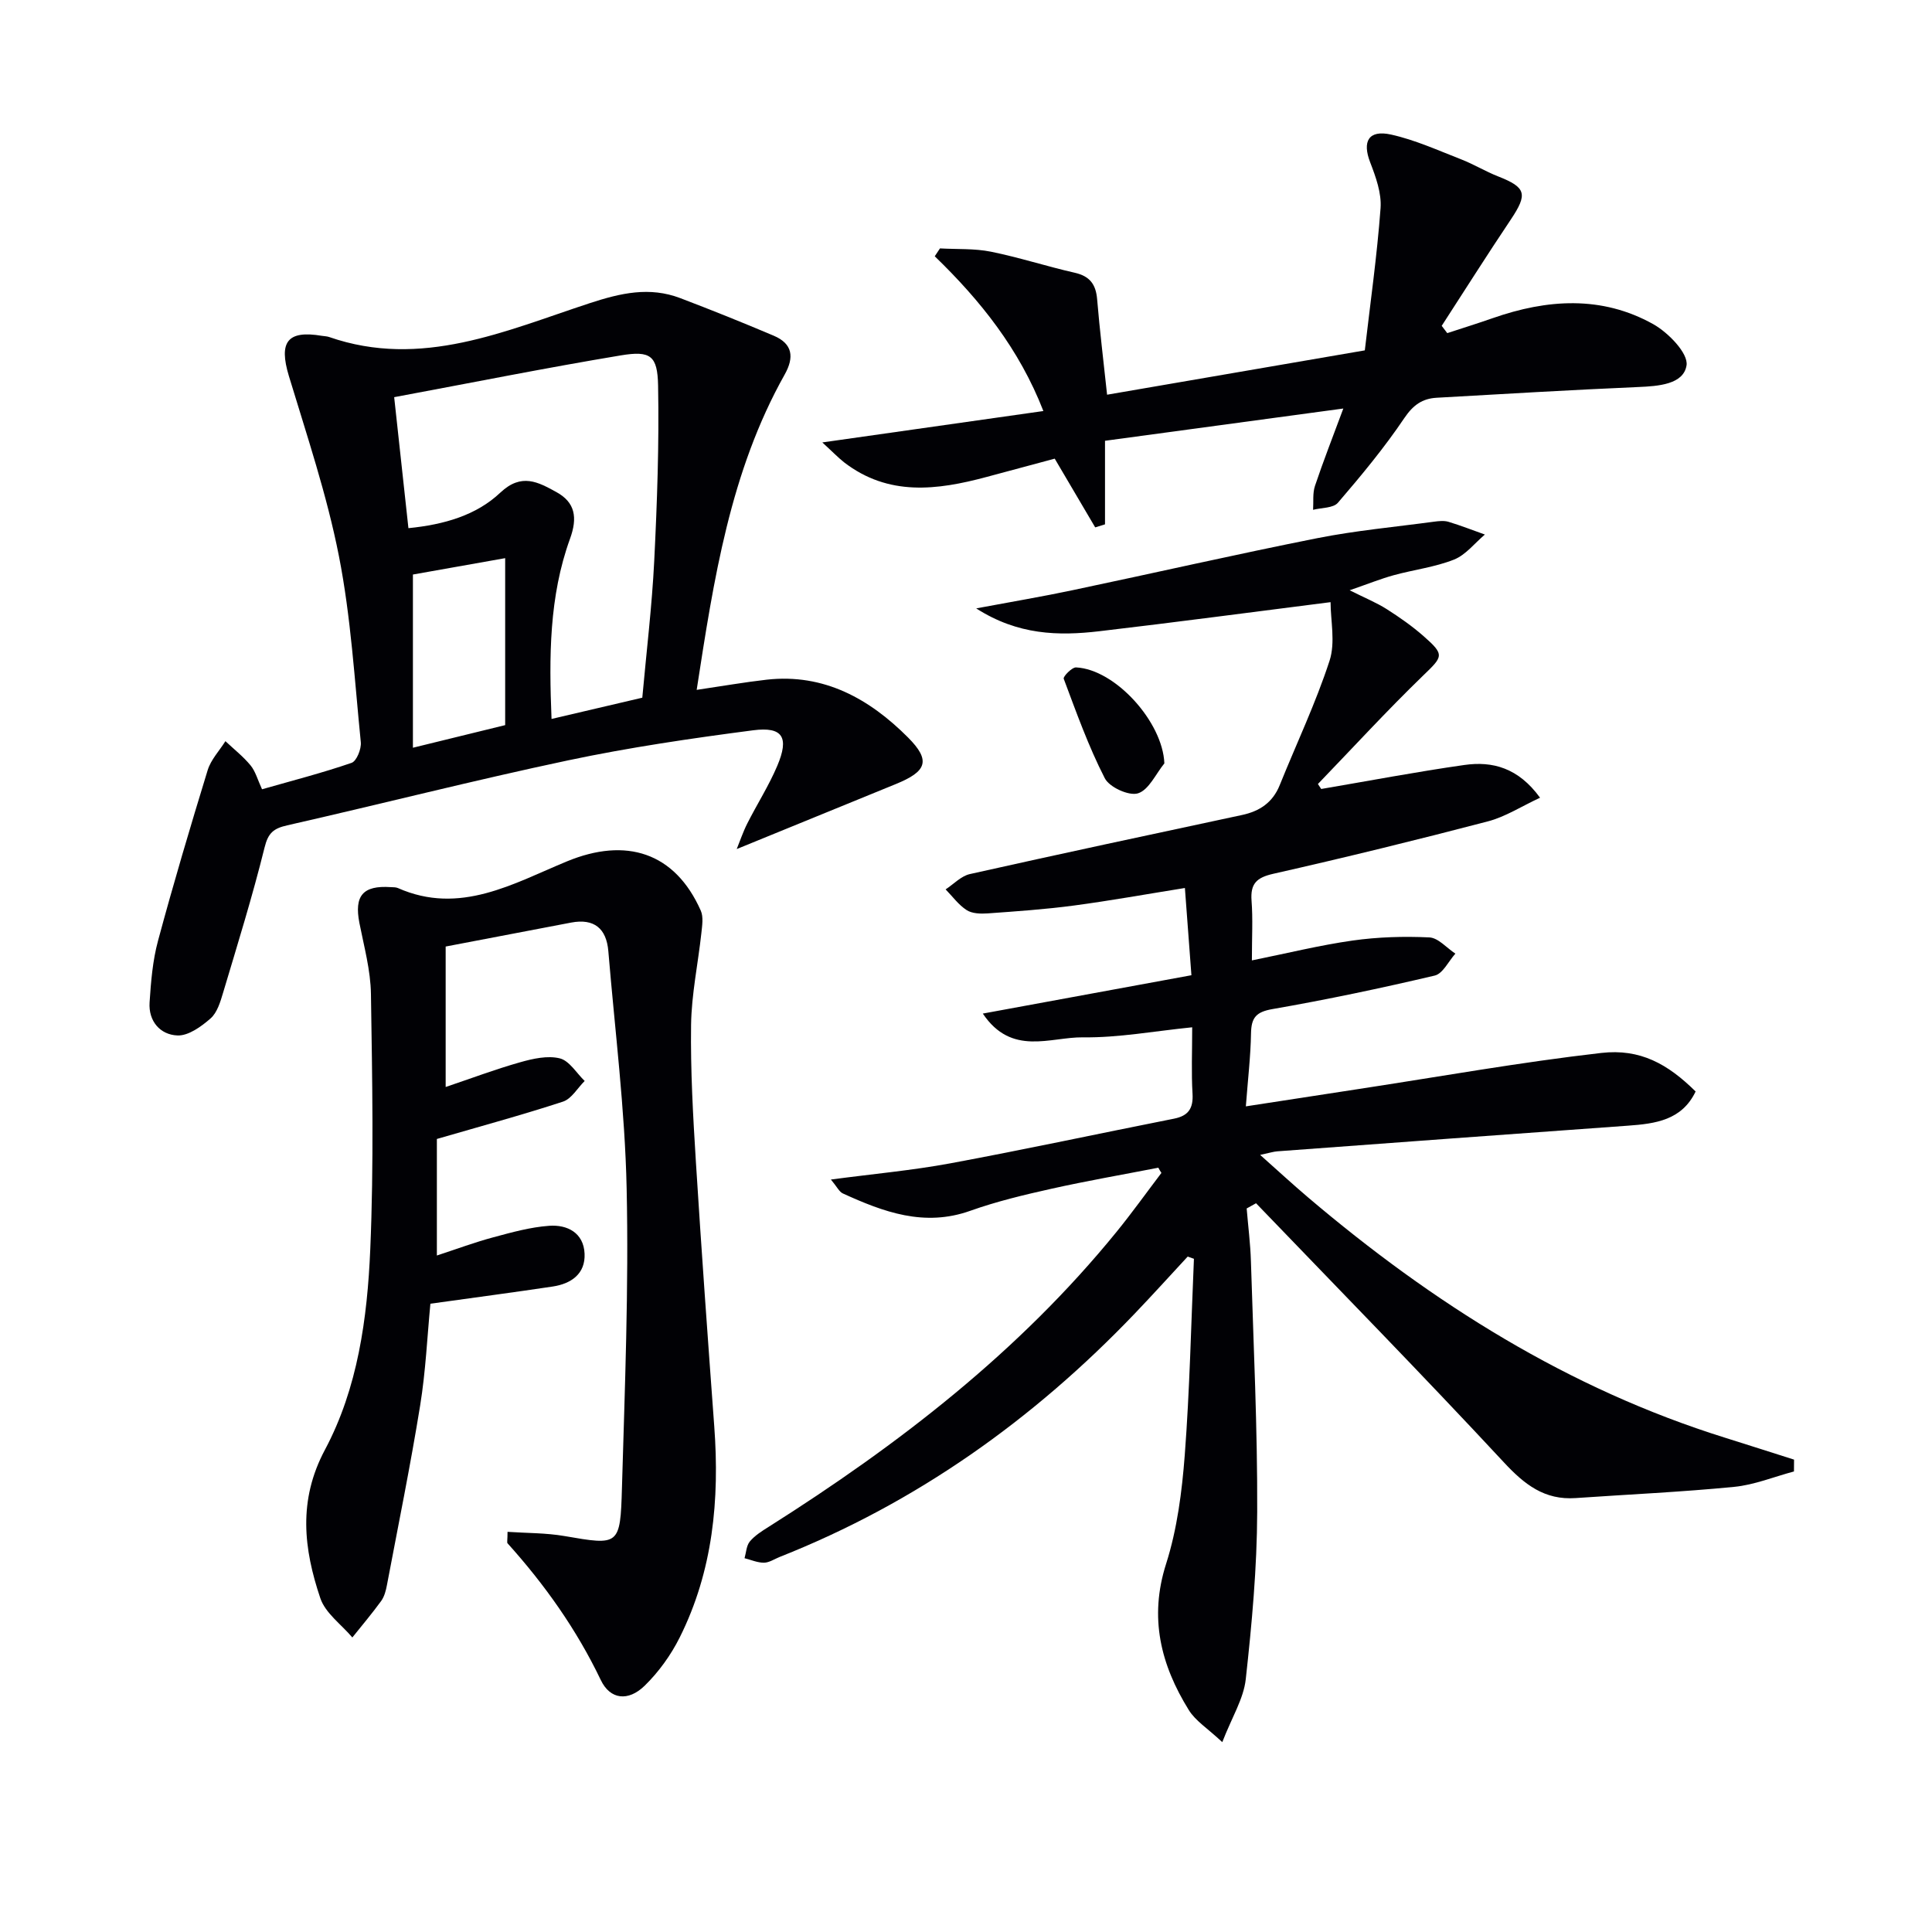
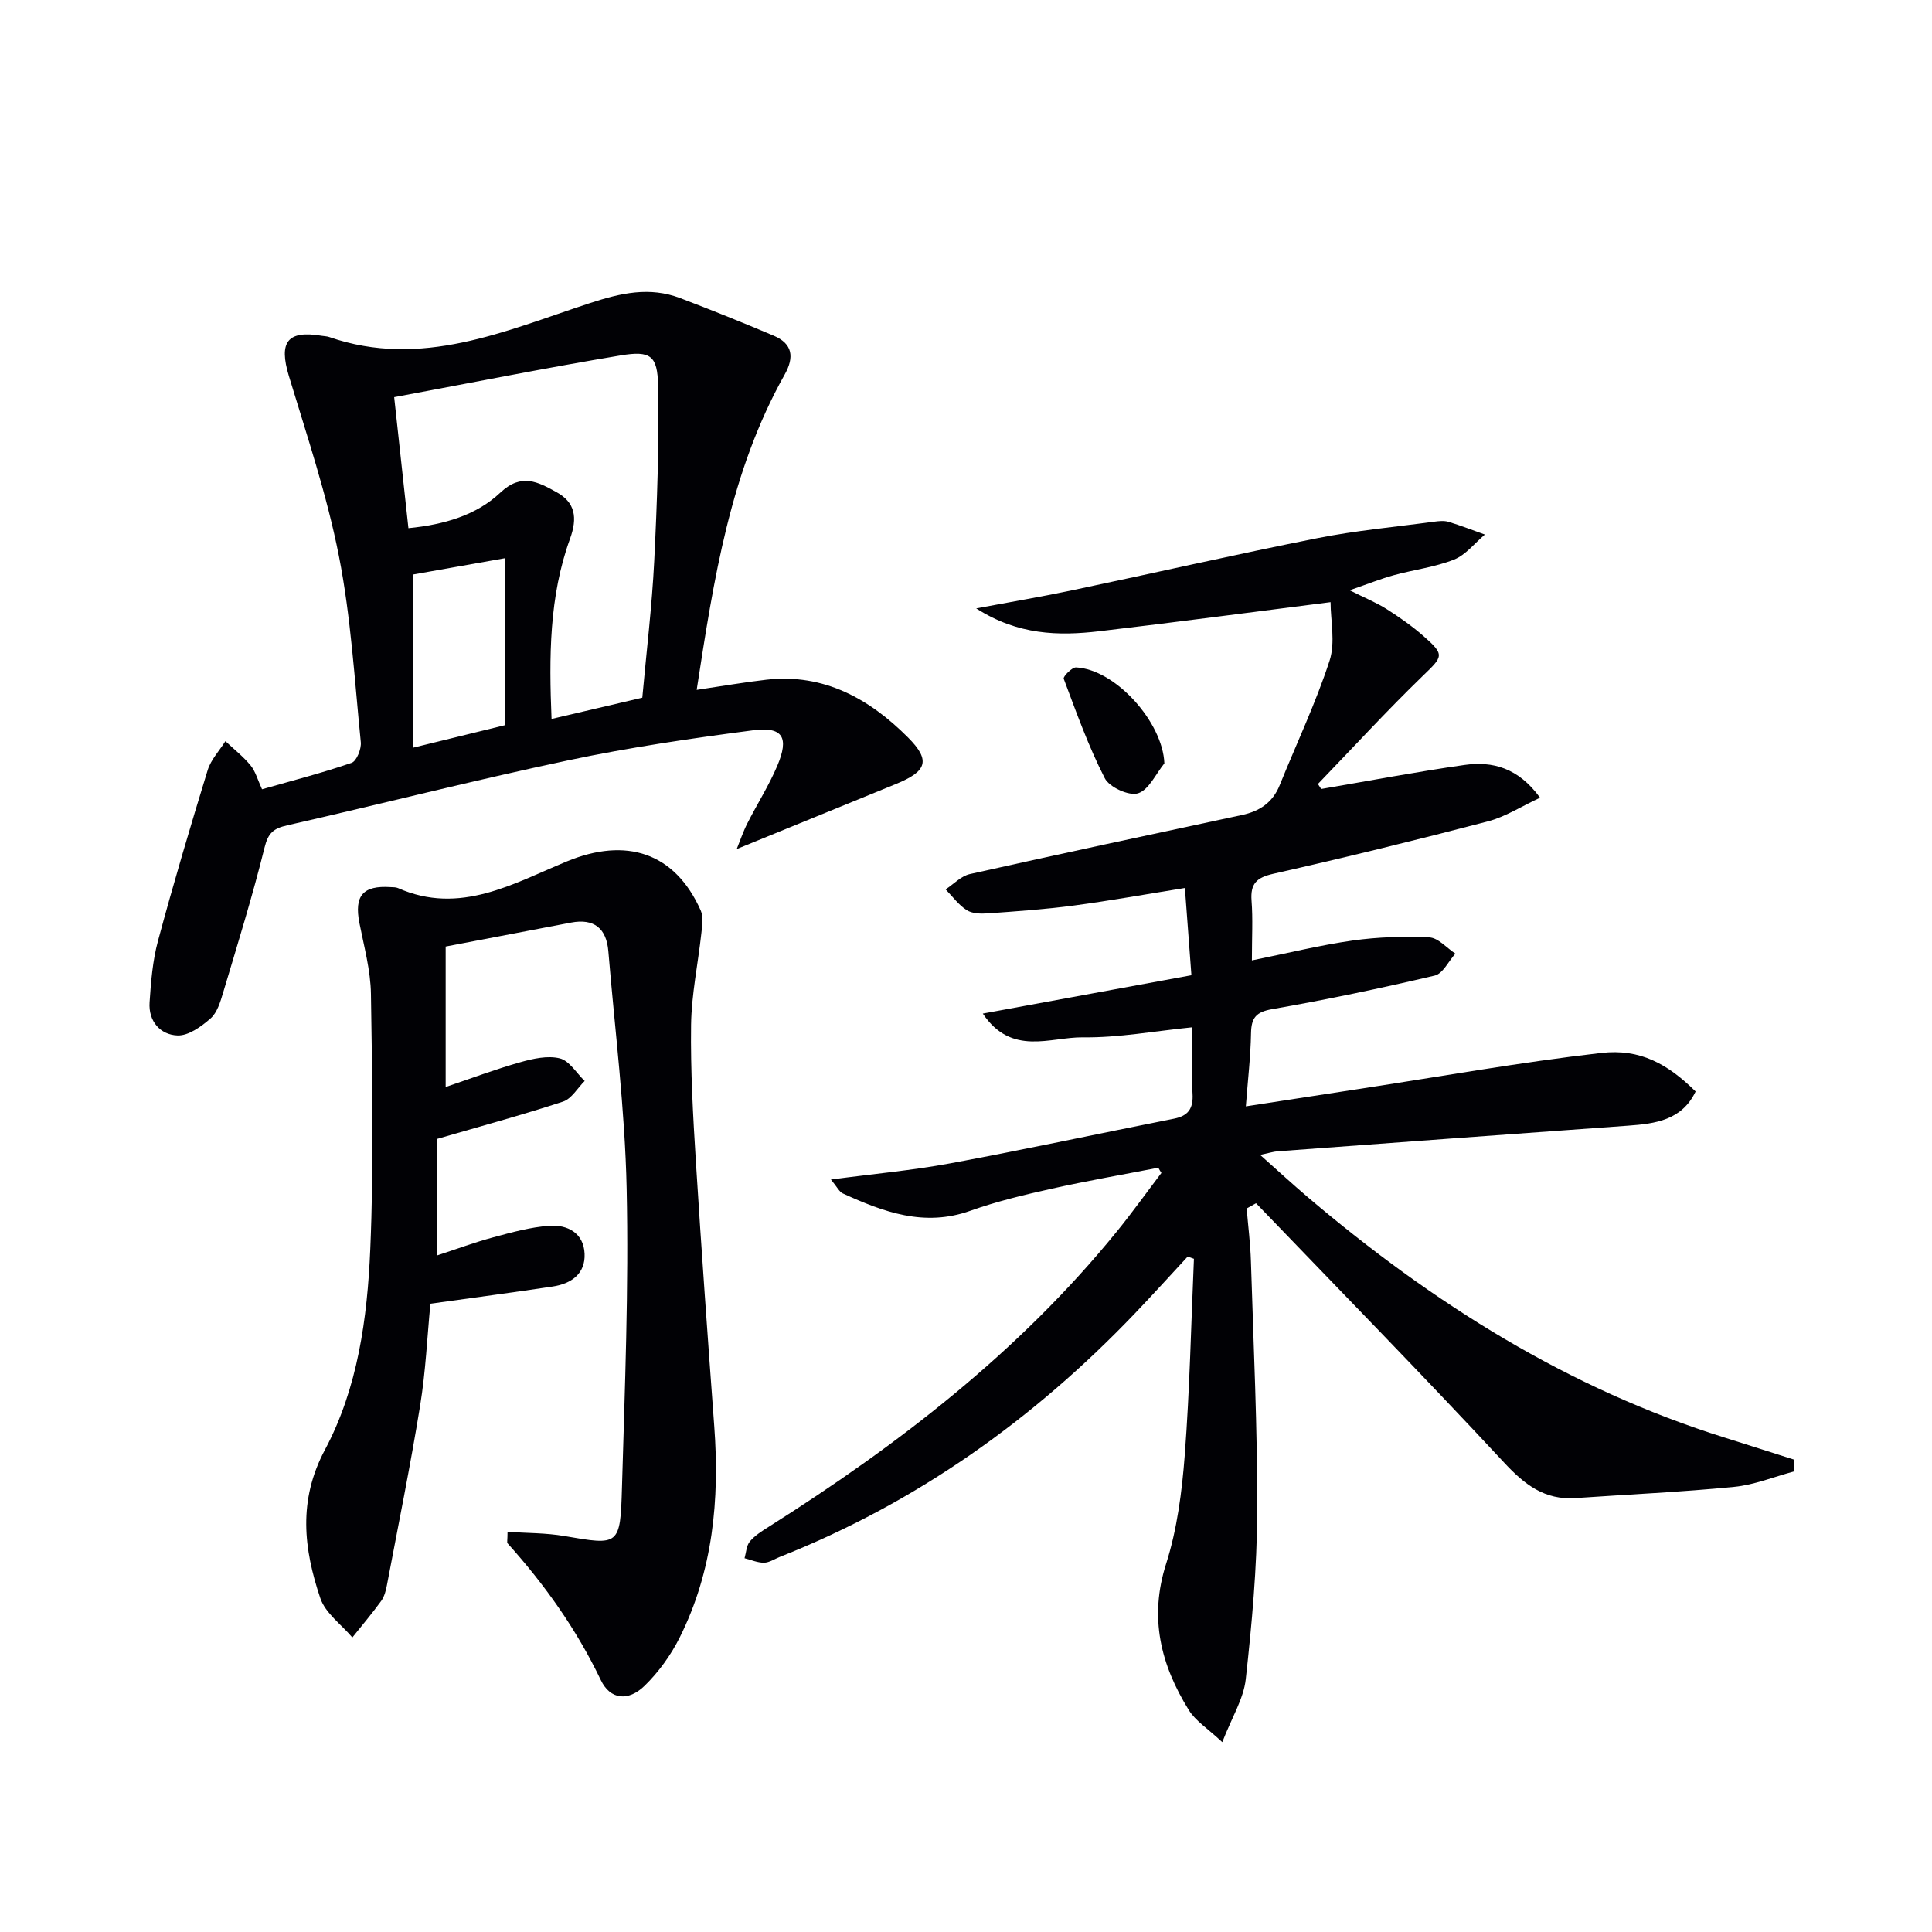
<svg xmlns="http://www.w3.org/2000/svg" enable-background="new 0 0 400 400" viewBox="0 0 400 400">
  <g fill="#010105">
    <path d="m239.82 241.76c-7.38 1.44-14.8 2.72-22.14 4.36-5.66 1.26-11.34 2.62-16.79 4.56-9.53 3.4-17.97.25-26.39-3.59-.75-.34-1.2-1.36-2.47-2.88 8.79-1.17 16.81-1.89 24.7-3.35 15.48-2.87 30.88-6.19 46.33-9.25 2.99-.59 4.02-2.13 3.84-5.18-.26-4.29-.07-8.6-.07-13.74-7.88.79-15.25 2.18-22.61 2.08-6.76-.09-14.76 3.98-20.74-4.92 14.67-2.7 28.7-5.27 43.19-7.94-.47-6.33-.9-12.01-1.35-18.06-7.99 1.28-15.46 2.63-22.97 3.63-5.92.79-11.9 1.2-17.87 1.63-1.45.1-3.21.05-4.34-.68-1.68-1.08-2.93-2.83-4.36-4.29 1.66-1.09 3.2-2.76 5.01-3.17 18.75-4.2 37.55-8.21 56.34-12.23 3.66-.78 6.37-2.58 7.82-6.18 3.46-8.58 7.46-16.99 10.32-25.76 1.24-3.8.21-8.34.21-12.13-16.65 2.11-32.25 4.19-47.88 6.02-8.46.99-16.84.81-25.49-4.73 7.42-1.39 13.75-2.45 20.02-3.78 16.88-3.55 33.69-7.4 50.61-10.76 7.96-1.58 16.1-2.32 24.16-3.41.98-.13 2.07-.25 2.98.02 2.55.77 5.04 1.75 7.55 2.64-2.11 1.78-3.96 4.22-6.4 5.19-3.96 1.57-8.33 2.09-12.47 3.23-2.69.74-5.29 1.79-9.13 3.12 3.25 1.63 5.58 2.57 7.67 3.9 2.66 1.69 5.27 3.52 7.63 5.59 4.45 3.91 4.03 4.19-.12 8.2-7.48 7.24-14.52 14.92-21.75 22.42.23.34.46.69.68 1.03 9.88-1.68 19.73-3.56 29.65-4.97 5.83-.83 11.17.59 15.66 6.78-3.84 1.78-7.17 3.95-10.81 4.9-14.75 3.86-29.56 7.49-44.43 10.85-3.48.79-4.75 2.06-4.49 5.58.29 3.77.07 7.58.07 12.35 7.38-1.49 14.07-3.15 20.85-4.11 5.24-.74 10.61-.9 15.89-.65 1.85.09 3.59 2.18 5.39 3.36-1.41 1.57-2.59 4.14-4.27 4.54-11.13 2.62-22.33 4.98-33.6 6.94-3.42.59-4.38 1.8-4.44 5.02-.08 4.77-.65 9.54-1.07 15.12 8.25-1.27 15.86-2.44 23.48-3.61 16.7-2.55 33.34-5.53 50.11-7.45 8.06-.92 13.76 2.28 19.53 7.98-2.84 5.94-8.29 6.67-14.01 7.08-24.2 1.73-48.4 3.52-72.6 5.31-.8.06-1.59.32-3.55.74 3.74 3.33 6.8 6.15 9.97 8.84 25.73 21.84 53.83 39.58 86.3 49.72 4.76 1.49 9.51 3.02 14.27 4.53-.01.82-.01 1.63-.02 2.45-4.13 1.1-8.19 2.78-12.39 3.19-10.91 1.07-21.87 1.56-32.81 2.32-6.43.45-10.58-2.79-14.85-7.39-16.85-18.13-34.17-35.81-51.32-53.65-.65.36-1.3.72-1.94 1.08.3 3.64.77 7.28.88 10.93.53 17.3 1.37 34.61 1.3 51.91-.04 11.55-1.1 23.13-2.37 34.63-.45 4.05-2.87 7.88-4.86 13.02-3.04-2.85-5.55-4.4-6.93-6.64-5.8-9.36-8.27-19.11-4.7-30.28 2.29-7.19 3.28-14.93 3.86-22.5 1.03-13.52 1.31-27.1 1.9-40.65-.43-.15-.86-.31-1.29-.46-3.65 3.94-7.25 7.92-10.96 11.8-20.98 21.94-45.19 39.18-73.52 50.39-1.08.43-2.16 1.18-3.25 1.19-1.34.01-2.68-.59-4.02-.93.34-1.18.38-2.61 1.1-3.47 1.03-1.23 2.5-2.15 3.9-3.03 26.87-16.99 51.82-36.23 72.02-61.07 3.22-3.96 6.2-8.13 9.29-12.2-.24-.34-.44-.71-.64-1.08z" />
    <path d="m144.24 142.83c5.36-.79 9.92-1.59 14.5-2.11 11.89-1.33 21.32 4.01 29.25 11.96 4.81 4.82 3.85 7.05-2.52 9.65-10.85 4.43-21.7 8.87-32.94 13.46.66-1.62 1.29-3.52 2.19-5.3 2.02-4 4.46-7.81 6.2-11.92 2.51-5.91 1.16-8.17-5-7.37-12.82 1.67-25.65 3.55-38.28 6.22-19.47 4.12-38.77 9.05-58.19 13.46-2.81.64-3.93 1.56-4.67 4.57-2.51 10.13-5.61 20.11-8.6 30.11-.56 1.88-1.22 4.1-2.59 5.3-1.92 1.68-4.58 3.61-6.85 3.52-3.57-.14-6.03-2.95-5.77-6.85.28-4.27.63-8.62 1.74-12.73 3.19-11.85 6.69-23.62 10.29-35.36.67-2.17 2.42-4 3.67-5.99 1.76 1.66 3.69 3.17 5.21 5.02 1.01 1.23 1.45 2.94 2.37 4.94 6.23-1.78 12.47-3.38 18.54-5.47 1.04-.36 2.05-2.88 1.91-4.28-1.29-12.87-2.04-25.87-4.53-38.53-2.48-12.62-6.62-24.93-10.36-37.28-2.13-7.05-.33-9.53 6.84-8.32.49.08 1.01.08 1.48.24 19.13 6.64 36.51-1.28 53.96-7 6.45-2.11 12.39-3.47 18.77-1.04 6.49 2.47 12.93 5.06 19.32 7.77 3.93 1.66 4.3 4.45 2.27 8.06-11.28 20.09-14.67 42.36-18.21 65.27zm-62.63-60.6c1.07 9.79 1.99 18.31 2.95 27.12 7.38-.73 14.06-2.66 19.03-7.36 4.39-4.14 7.85-2.16 11.57-.13 3.95 2.15 4.44 5.32 2.86 9.67-4.35 11.99-4.35 24.48-3.83 37.32 6.53-1.53 12.46-2.92 18.79-4.4.86-9.53 2-18.9 2.47-28.31.6-12.09 1.03-24.22.8-36.32-.12-6.21-1.57-7.26-7.72-6.24-15.46 2.57-30.86 5.66-46.92 8.65zm3.88 72.58c6.78-1.66 12.5-3.06 19.1-4.68 0-11.22 0-22.26 0-34.57-6.83 1.21-13.35 2.37-19.1 3.39z" />
    <path d="m105.08 317.15c3.95.27 7.93.21 11.78.87 11.32 1.95 11.57 2.07 11.91-10.03.59-20.63 1.42-41.29.97-61.91-.35-16.4-2.43-32.76-3.79-49.14-.39-4.72-2.95-6.83-7.7-5.93-8.61 1.63-17.22 3.29-25.98 4.96v29.08c5.34-1.8 10.32-3.68 15.42-5.12 2.64-.75 5.68-1.43 8.2-.81 1.99.49 3.46 3.05 5.16 4.68-1.48 1.47-2.72 3.7-4.49 4.28-8.46 2.77-17.07 5.1-26.11 7.73v24.13c4.12-1.35 7.87-2.75 11.72-3.78 3.78-1.02 7.63-2.09 11.51-2.37 3.78-.28 7.16 1.45 7.35 5.77.19 4.16-2.75 6.22-6.59 6.8-8.19 1.23-16.41 2.31-25.33 3.56-.65 6.72-.97 13.99-2.13 21.12-2.01 12.43-4.53 24.77-6.87 37.14-.21 1.13-.53 2.36-1.18 3.27-1.89 2.6-3.97 5.06-5.98 7.57-2.27-2.69-5.59-5.03-6.63-8.13-3.44-10.2-4.65-20.22.95-30.72 6.81-12.77 8.78-27.23 9.39-41.52.75-17.59.41-35.23.14-52.84-.07-4.92-1.43-9.84-2.39-14.72-1.1-5.64.72-7.81 6.49-7.42.5.03 1.05 0 1.48.19 12.85 5.69 23.96-.97 35.02-5.53 12.19-5.03 22.32-1.9 27.69 10.21.58 1.32.28 3.12.12 4.66-.69 6.33-2.04 12.65-2.13 18.98-.13 9.47.41 18.96 1 28.42 1.14 18.25 2.46 36.49 3.8 54.73 1.12 15.16-.27 29.93-7.16 43.7-1.82 3.64-4.34 7.14-7.25 9.98-3.4 3.31-7.14 2.89-9.08-1.17-5.01-10.47-11.6-19.75-19.31-28.32-.15-.18 0-.63 0-2.37z" />
-     <path d="m170.25 91.6c16.02-2.28 30.61-4.35 45.77-6.5-5.01-12.88-13.06-22.91-22.49-32.04.36-.54.72-1.08 1.08-1.63 3.52.2 7.13-.01 10.55.68 5.84 1.18 11.54 3.04 17.36 4.36 3.12.71 4.37 2.4 4.63 5.49.53 6.43 1.33 12.85 2.06 19.76 17.55-3.02 34.91-6.01 53.36-9.18 1.13-9.76 2.53-19.57 3.26-29.44.23-3.11-.99-6.48-2.15-9.49-1.68-4.34-.34-6.78 4.32-5.75 4.97 1.1 9.71 3.26 14.49 5.12 2.63 1.02 5.07 2.52 7.7 3.55 5.8 2.28 6.14 3.64 2.59 8.95-4.87 7.26-9.54 14.65-14.29 21.98.39.5.77 1.01 1.15 1.51 3.14-1.03 6.29-2.01 9.41-3.1 11.25-3.94 22.55-4.72 33.23 1.24 3.11 1.74 7.3 6.05 6.9 8.54-.63 3.94-5.82 4.3-10 4.48-13.92.6-27.83 1.43-41.74 2.22-2.95.17-4.85 1.49-6.67 4.18-4.15 6.16-8.92 11.92-13.77 17.56-.97 1.13-3.39 1.01-5.14 1.46.11-1.66-.12-3.42.39-4.95 1.71-5.1 3.68-10.11 5.87-16.02-17.12 2.32-32.78 4.44-49.34 6.68v17.3c-.68.21-1.35.42-2.03.63-2.67-4.54-5.35-9.08-8.38-14.23-4.37 1.17-9.26 2.48-14.15 3.8-10.21 2.74-20.28 4.03-29.46-3.04-1.31-1.04-2.49-2.28-4.51-4.12z" />
    <path d="m241.07 158.05c-1.78 2.18-3.21 5.49-5.46 6.2-1.87.59-5.93-1.26-6.88-3.13-3.38-6.6-5.89-13.64-8.5-20.6-.16-.44 1.7-2.38 2.56-2.34 8.15.41 17.95 11.33 18.28 19.87z" />
  </g>
</svg>